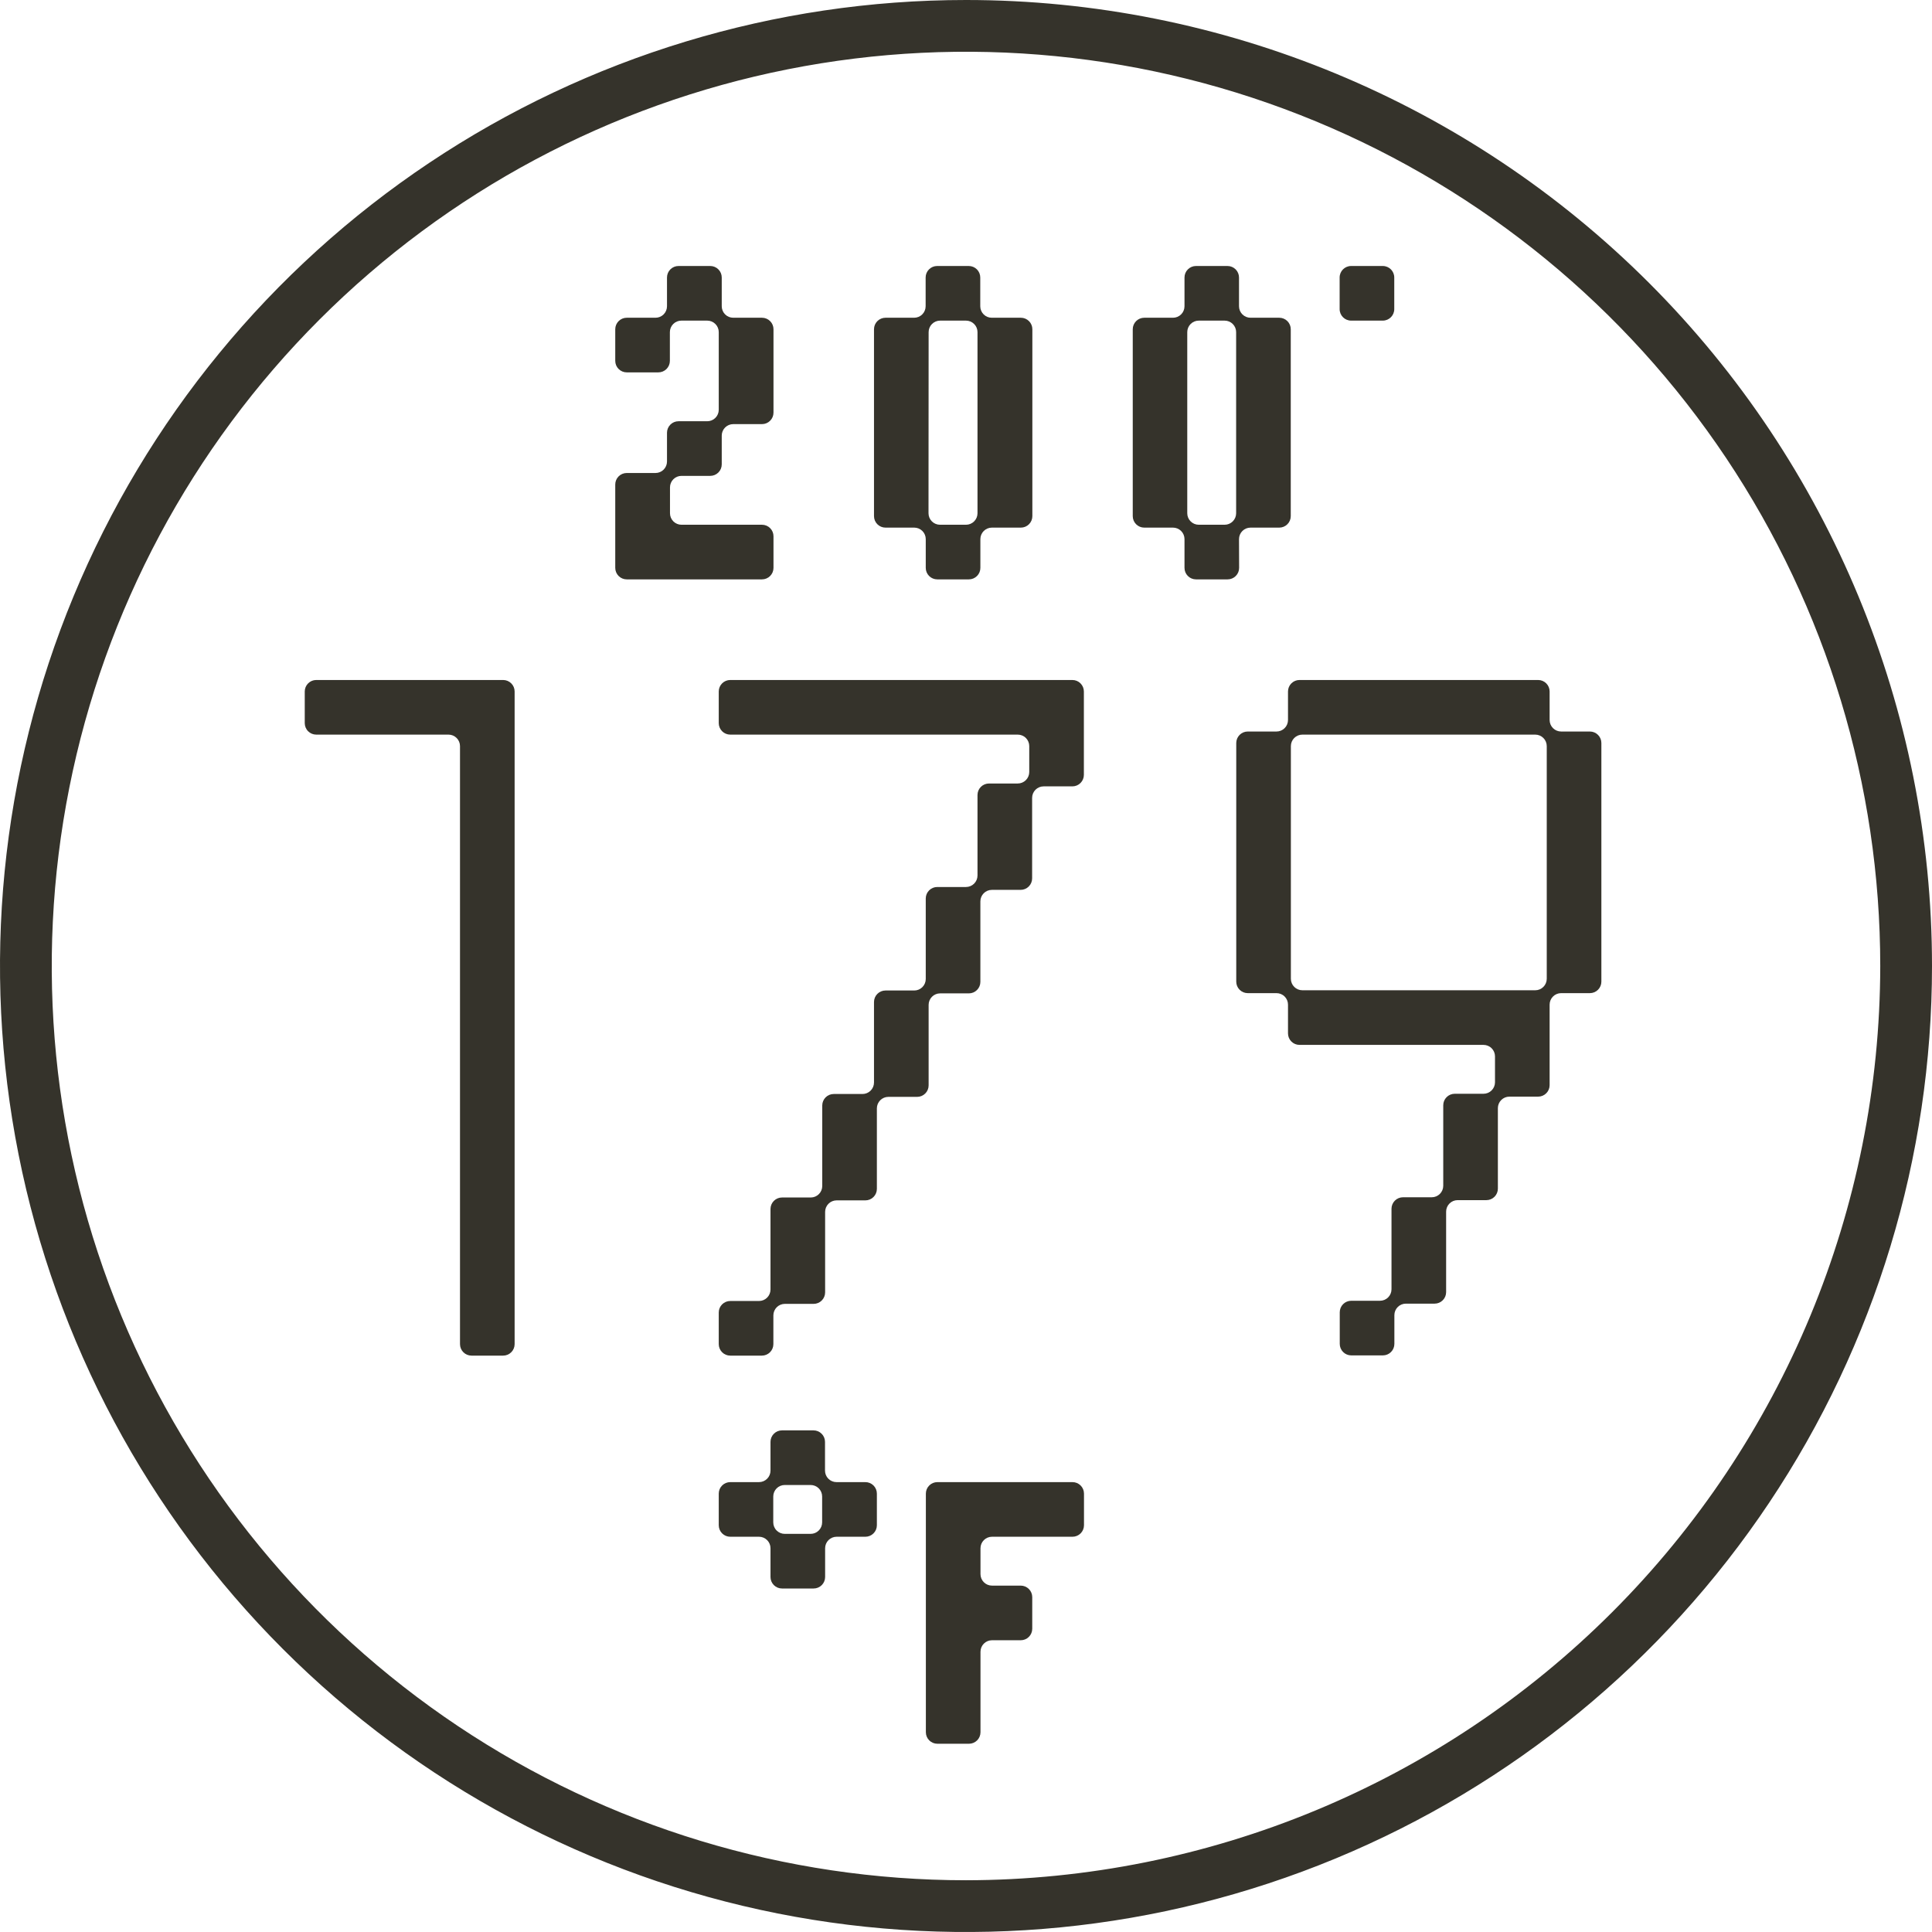
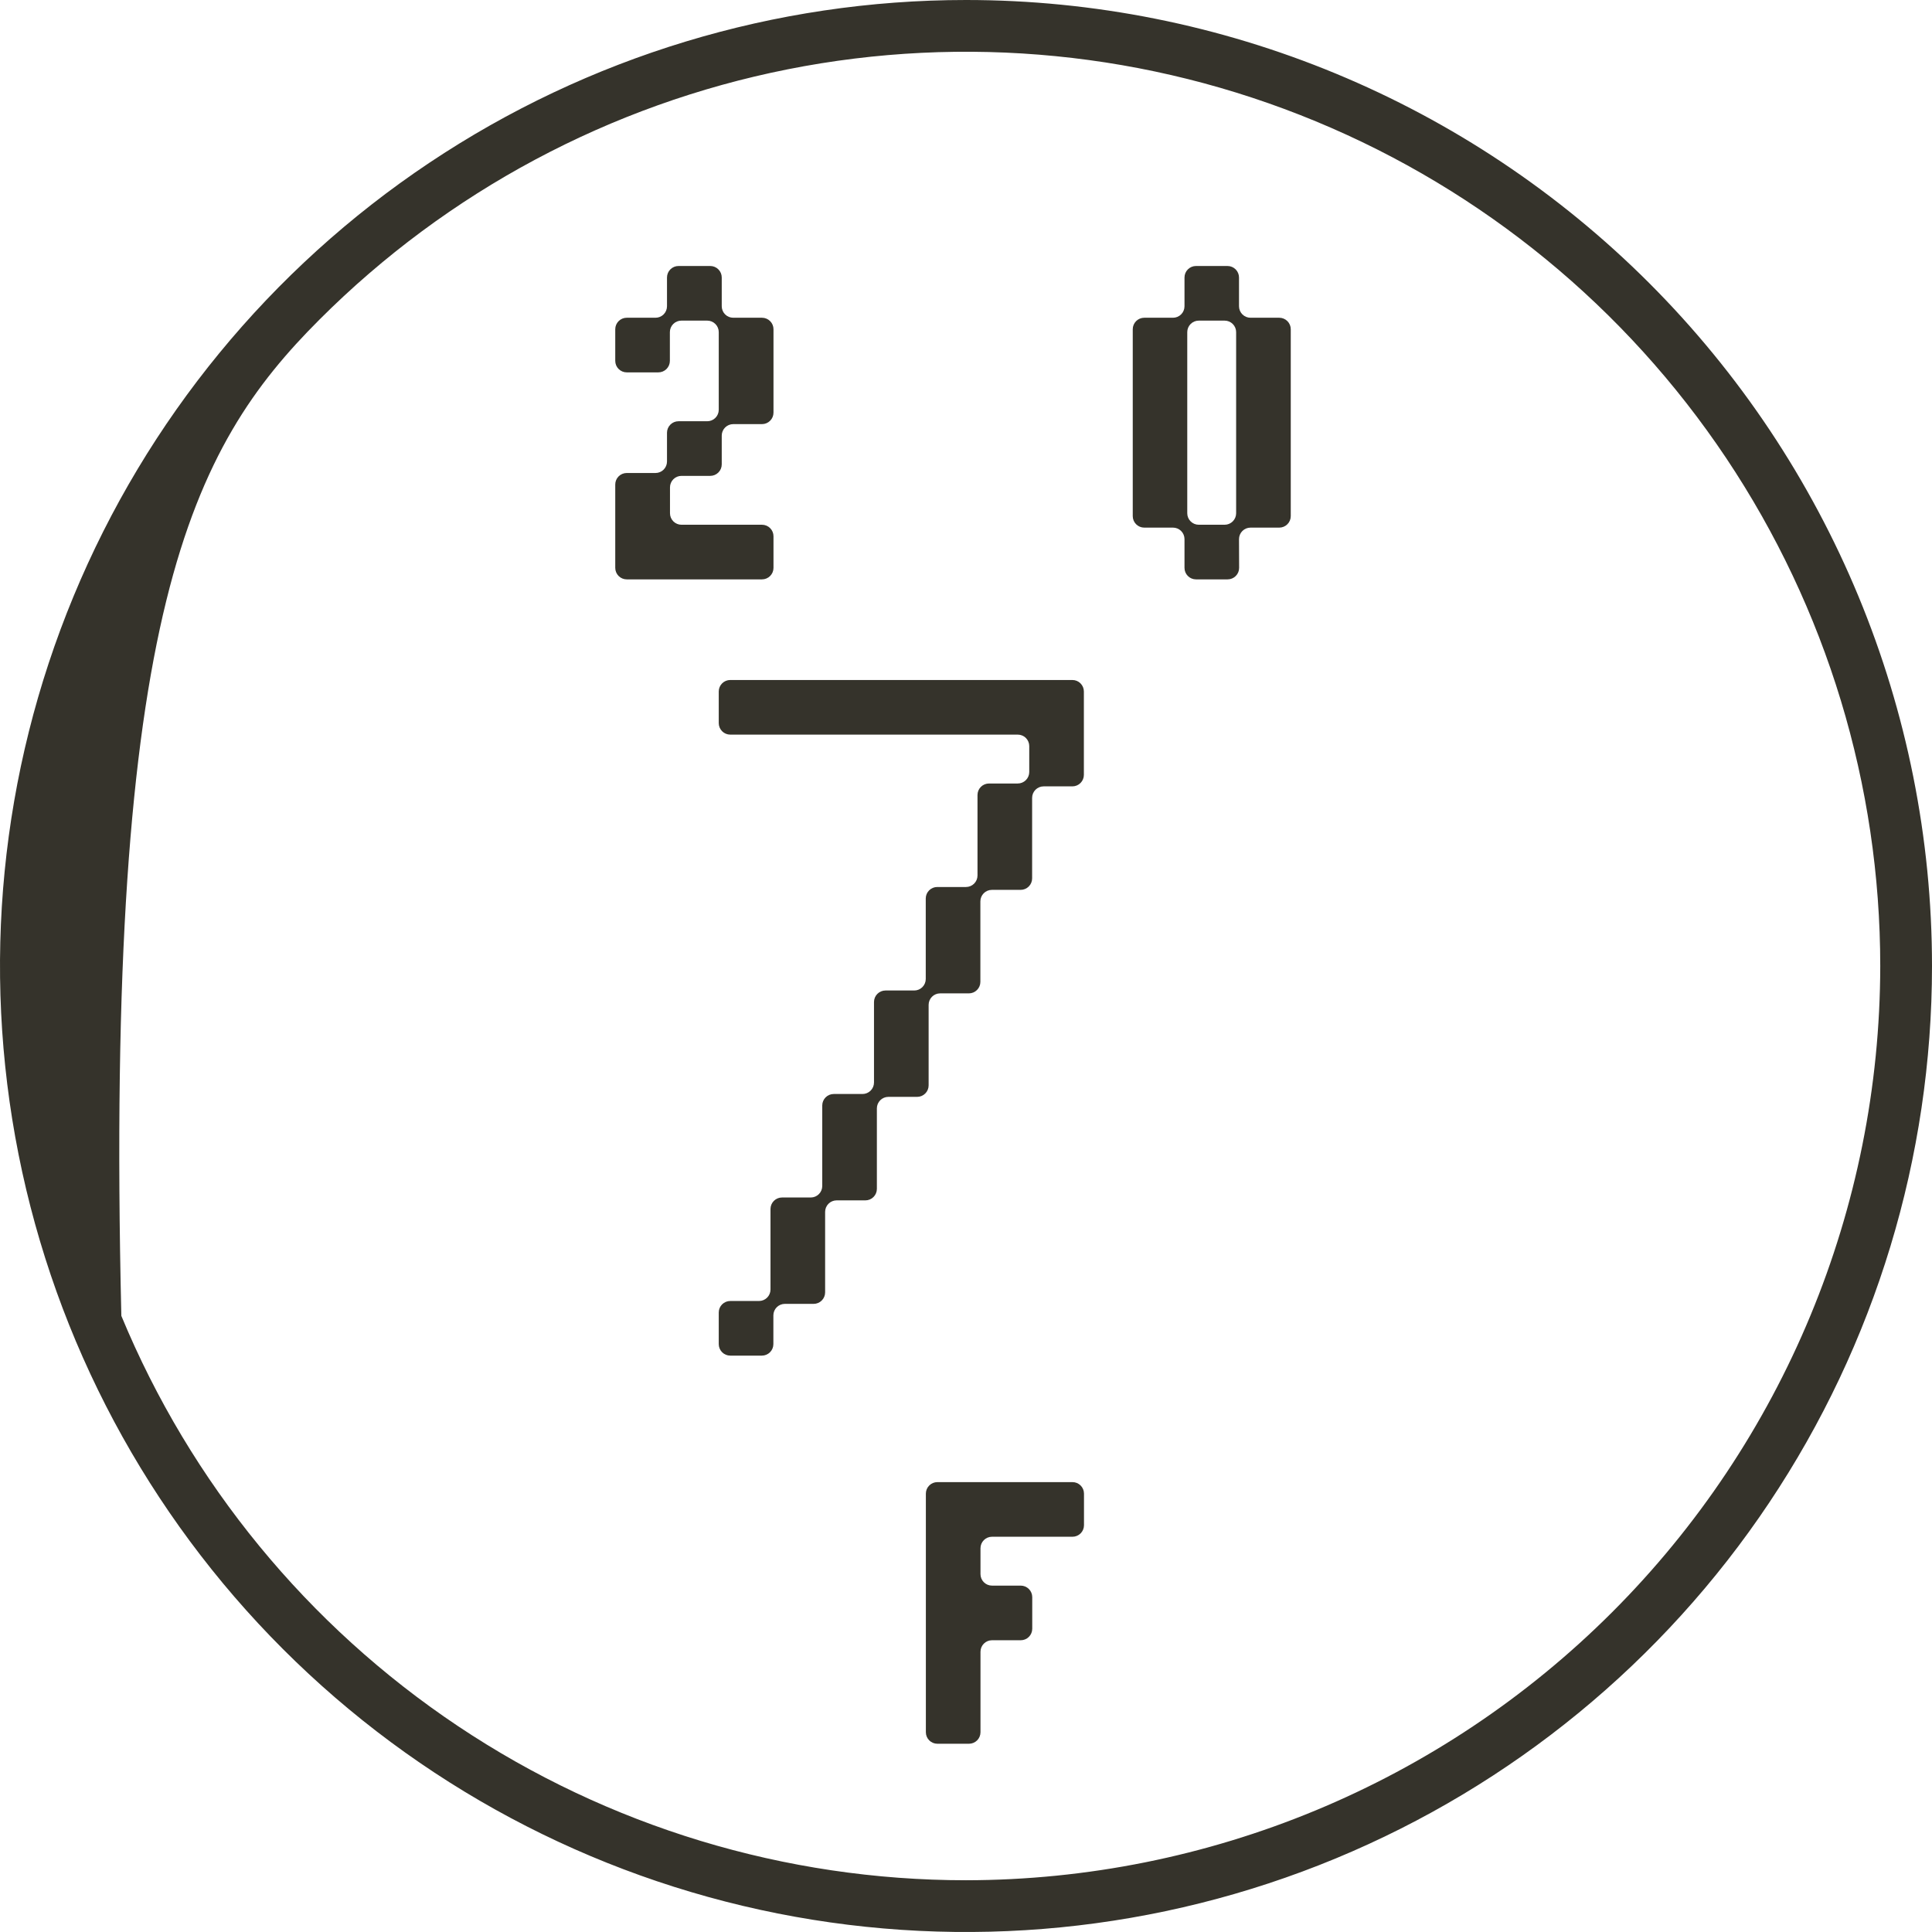
<svg xmlns="http://www.w3.org/2000/svg" width="168" height="168" viewBox="0 0 168 168" fill="none">
  <g clip-path="url(#clip0_1127_956)">
-     <path d="M84 0C67.386 0 51.146 4.927 37.332 14.157C23.518 23.387 12.752 36.506 6.394 51.855C0.036 67.204 -1.627 84.093 1.614 100.388C4.855 116.682 12.855 131.649 24.603 143.397C36.351 155.145 51.318 163.145 67.612 166.386C83.907 169.627 100.796 167.964 116.145 161.606C131.494 155.248 144.613 144.482 153.843 130.668C163.074 116.854 168 100.614 168 84C168 61.722 159.15 40.356 143.397 24.603C127.644 8.85 106.278 0 84 0V0ZM84 163.5C68.276 163.5 52.906 158.837 39.832 150.102C26.759 141.366 16.569 128.95 10.552 114.423C4.534 99.897 2.96 83.912 6.028 68.49C9.095 53.069 16.667 38.903 27.785 27.785C38.903 16.667 53.069 9.095 68.49 6.028C83.912 2.96 99.897 4.534 114.423 10.552C128.95 16.569 141.366 26.759 150.102 39.832C158.837 52.906 163.5 68.276 163.5 84C163.476 105.077 155.093 125.285 140.189 140.189C125.285 155.093 105.077 163.476 84 163.5Z" fill="#35332B" />
-     <path d="M77 45.88H79.5C79.765 45.88 80.02 45.985 80.207 46.173C80.395 46.36 80.5 46.615 80.5 46.88V49.38C80.5 49.645 80.605 49.9 80.793 50.087C80.98 50.275 81.235 50.38 81.5 50.38H84.25C84.515 50.38 84.77 50.275 84.957 50.087C85.145 49.9 85.25 49.645 85.25 49.38V46.88C85.25 46.615 85.355 46.36 85.543 46.173C85.73 45.985 85.985 45.88 86.25 45.88H88.77C89.035 45.88 89.29 45.775 89.477 45.587C89.665 45.4 89.77 45.145 89.77 44.88V28.63C89.77 28.365 89.665 28.11 89.477 27.923C89.29 27.735 89.035 27.63 88.77 27.63H86.24C85.975 27.63 85.72 27.525 85.533 27.337C85.345 27.15 85.24 26.895 85.24 26.63V24.13C85.24 23.865 85.135 23.61 84.947 23.423C84.76 23.235 84.505 23.13 84.24 23.13H81.49C81.225 23.13 80.97 23.235 80.783 23.423C80.595 23.61 80.49 23.865 80.49 24.13V26.63C80.49 26.895 80.385 27.15 80.197 27.337C80.01 27.525 79.755 27.63 79.49 27.63H77C76.735 27.63 76.48 27.735 76.293 27.923C76.105 28.11 76 28.365 76 28.63V44.88C76 45.145 76.105 45.4 76.293 45.587C76.48 45.775 76.735 45.88 77 45.88ZM80.75 28.88C80.75 28.615 80.855 28.36 81.043 28.173C81.23 27.985 81.485 27.88 81.75 27.88H84C84.265 27.88 84.52 27.985 84.707 28.173C84.895 28.36 85 28.615 85 28.88V44.63C85 44.895 84.895 45.15 84.707 45.337C84.52 45.525 84.265 45.63 84 45.63H81.74C81.475 45.63 81.22 45.525 81.033 45.337C80.845 45.15 80.74 44.895 80.74 44.63L80.75 28.88Z" fill="#35332B" />
+     <path d="M84 0C67.386 0 51.146 4.927 37.332 14.157C23.518 23.387 12.752 36.506 6.394 51.855C0.036 67.204 -1.627 84.093 1.614 100.388C4.855 116.682 12.855 131.649 24.603 143.397C36.351 155.145 51.318 163.145 67.612 166.386C83.907 169.627 100.796 167.964 116.145 161.606C131.494 155.248 144.613 144.482 153.843 130.668C163.074 116.854 168 100.614 168 84C168 61.722 159.15 40.356 143.397 24.603C127.644 8.85 106.278 0 84 0V0ZM84 163.5C68.276 163.5 52.906 158.837 39.832 150.102C26.759 141.366 16.569 128.95 10.552 114.423C9.095 53.069 16.667 38.903 27.785 27.785C38.903 16.667 53.069 9.095 68.49 6.028C83.912 2.96 99.897 4.534 114.423 10.552C128.95 16.569 141.366 26.759 150.102 39.832C158.837 52.906 163.5 68.276 163.5 84C163.476 105.077 155.093 125.285 140.189 140.189C125.285 155.093 105.077 163.476 84 163.5Z" fill="#35332B" />
    <path d="M67.26 49.38V46.63C67.26 46.365 67.155 46.11 66.967 45.923C66.78 45.735 66.525 45.63 66.26 45.63H59.26C58.995 45.63 58.74 45.525 58.553 45.337C58.365 45.15 58.26 44.895 58.26 44.63V42.38C58.26 42.115 58.365 41.86 58.553 41.673C58.74 41.485 58.995 41.38 59.26 41.38H61.76C62.025 41.38 62.28 41.275 62.467 41.087C62.655 40.9 62.76 40.645 62.76 40.38V37.88C62.76 37.615 62.865 37.36 63.053 37.173C63.24 36.985 63.495 36.88 63.76 36.88H66.26C66.525 36.88 66.78 36.775 66.967 36.587C67.155 36.4 67.26 36.145 67.26 35.88V28.63C67.26 28.365 67.155 28.11 66.967 27.923C66.78 27.735 66.525 27.63 66.26 27.63H63.76C63.495 27.63 63.24 27.525 63.053 27.337C62.865 27.15 62.76 26.895 62.76 26.63V24.13C62.76 23.865 62.655 23.61 62.467 23.423C62.28 23.235 62.025 23.13 61.76 23.13H59C58.735 23.13 58.48 23.235 58.293 23.423C58.105 23.61 58 23.865 58 24.13V26.63C58 26.895 57.895 27.15 57.707 27.337C57.52 27.525 57.265 27.63 57 27.63H54.5C54.235 27.63 53.98 27.735 53.793 27.923C53.605 28.11 53.5 28.365 53.5 28.63V31.38C53.5 31.645 53.605 31.9 53.793 32.087C53.98 32.275 54.235 32.38 54.5 32.38H57.25C57.515 32.38 57.77 32.275 57.957 32.087C58.145 31.9 58.25 31.645 58.25 31.38V28.88C58.25 28.615 58.355 28.36 58.543 28.173C58.73 27.985 58.985 27.88 59.25 27.88H61.5C61.765 27.88 62.02 27.985 62.207 28.173C62.395 28.36 62.5 28.615 62.5 28.88V35.63C62.5 35.895 62.395 36.15 62.207 36.337C62.02 36.525 61.765 36.63 61.5 36.63H59C58.735 36.63 58.48 36.735 58.293 36.923C58.105 37.11 58 37.365 58 37.63V40.13C58 40.395 57.895 40.65 57.707 40.837C57.52 41.025 57.265 41.13 57 41.13H54.5C54.235 41.13 53.98 41.235 53.793 41.423C53.605 41.61 53.5 41.865 53.5 42.13V49.38C53.5 49.645 53.605 49.9 53.793 50.087C53.98 50.275 54.235 50.38 54.5 50.38H66.26C66.525 50.38 66.78 50.275 66.967 50.087C67.155 49.9 67.26 49.645 67.26 49.38Z" fill="#35332B" />
    <path d="M107.74 46.88C107.74 46.615 107.845 46.36 108.033 46.173C108.22 45.985 108.475 45.88 108.74 45.88H111.24C111.505 45.88 111.76 45.775 111.947 45.587C112.135 45.4 112.24 45.145 112.24 44.88V28.63C112.24 28.365 112.135 28.11 111.947 27.923C111.76 27.735 111.505 27.63 111.24 27.63H108.74C108.475 27.63 108.22 27.525 108.033 27.337C107.845 27.15 107.74 26.895 107.74 26.63V24.13C107.74 23.865 107.635 23.61 107.447 23.423C107.26 23.235 107.005 23.13 106.74 23.13H104C103.735 23.13 103.48 23.235 103.293 23.423C103.105 23.61 103 23.865 103 24.13V26.63C103 26.895 102.895 27.15 102.707 27.337C102.52 27.525 102.265 27.63 102 27.63H99.5C99.235 27.63 98.98 27.735 98.793 27.923C98.605 28.11 98.5 28.365 98.5 28.63V44.88C98.5 45.145 98.605 45.4 98.793 45.587C98.98 45.775 99.235 45.88 99.5 45.88H102C102.265 45.88 102.52 45.985 102.707 46.173C102.895 46.36 103 46.615 103 46.88V49.38C103 49.645 103.105 49.9 103.293 50.087C103.48 50.275 103.735 50.38 104 50.38H106.75C107.015 50.38 107.27 50.275 107.457 50.087C107.645 49.9 107.75 49.645 107.75 49.38L107.74 46.88ZM107.49 44.63C107.49 44.895 107.385 45.15 107.197 45.337C107.01 45.525 106.755 45.63 106.49 45.63H104.24C103.975 45.63 103.72 45.525 103.533 45.337C103.345 45.15 103.24 44.895 103.24 44.63V28.88C103.24 28.615 103.345 28.36 103.533 28.173C103.72 27.985 103.975 27.88 104.24 27.88H106.49C106.755 27.88 107.01 27.985 107.197 28.173C107.385 28.36 107.49 28.615 107.49 28.88V44.63Z" fill="#35332B" />
-     <path d="M120.24 23.13H117.49C116.938 23.13 116.49 23.578 116.49 24.13V26.88C116.49 27.432 116.938 27.88 117.49 27.88H120.24C120.793 27.88 121.24 27.432 121.24 26.88V24.13C121.24 23.578 120.793 23.13 120.24 23.13Z" fill="#35332B" />
    <path d="M80.75 87.38C80.75 87.115 80.855 86.86 81.043 86.673C81.23 86.485 81.485 86.38 81.75 86.38H84.25C84.515 86.38 84.77 86.275 84.957 86.087C85.145 85.9 85.25 85.645 85.25 85.38V78.38C85.25 78.115 85.355 77.86 85.543 77.673C85.73 77.485 85.985 77.38 86.25 77.38H88.75C89.015 77.38 89.27 77.275 89.457 77.087C89.645 76.9 89.75 76.645 89.75 76.38V69.38C89.75 69.115 89.855 68.86 90.043 68.673C90.23 68.485 90.485 68.38 90.75 68.38H93.25C93.515 68.38 93.77 68.275 93.957 68.087C94.145 67.9 94.25 67.645 94.25 67.38V60.13C94.25 59.865 94.145 59.61 93.957 59.423C93.77 59.235 93.515 59.13 93.25 59.13H63.5C63.235 59.13 62.98 59.235 62.793 59.423C62.605 59.61 62.5 59.865 62.5 60.13V62.88C62.5 63.145 62.605 63.4 62.793 63.587C62.98 63.775 63.235 63.88 63.5 63.88H88.5C88.765 63.88 89.02 63.985 89.207 64.173C89.395 64.36 89.5 64.615 89.5 64.88V67.13C89.5 67.395 89.395 67.65 89.207 67.837C89.02 68.025 88.765 68.13 88.5 68.13H86C85.735 68.13 85.48 68.235 85.293 68.423C85.105 68.61 85 68.865 85 69.13V76.13C85 76.395 84.895 76.65 84.707 76.837C84.52 77.025 84.265 77.13 84 77.13H81.5C81.235 77.13 80.98 77.235 80.793 77.423C80.605 77.61 80.5 77.865 80.5 78.13V85.13C80.5 85.395 80.395 85.65 80.207 85.837C80.02 86.025 79.765 86.13 79.5 86.13H77C76.735 86.13 76.48 86.235 76.293 86.423C76.105 86.61 76 86.865 76 87.13V94.13C76 94.395 75.895 94.65 75.707 94.837C75.52 95.025 75.265 95.13 75 95.13H72.5C72.235 95.13 71.98 95.235 71.793 95.423C71.605 95.61 71.5 95.865 71.5 96.13V103.13C71.5 103.395 71.395 103.65 71.207 103.837C71.02 104.025 70.765 104.13 70.5 104.13H68C67.735 104.13 67.48 104.235 67.293 104.423C67.105 104.61 67 104.865 67 105.13V112.13C67 112.395 66.895 112.65 66.707 112.837C66.52 113.025 66.265 113.13 66 113.13H63.5C63.235 113.13 62.98 113.235 62.793 113.423C62.605 113.61 62.5 113.865 62.5 114.13V116.88C62.5 117.145 62.605 117.4 62.793 117.587C62.98 117.775 63.235 117.88 63.5 117.88H66.25C66.515 117.88 66.77 117.775 66.957 117.587C67.145 117.4 67.25 117.145 67.25 116.88V114.38C67.25 114.115 67.355 113.86 67.543 113.673C67.73 113.485 67.985 113.38 68.25 113.38H70.75C71.015 113.38 71.27 113.275 71.457 113.087C71.645 112.9 71.75 112.645 71.75 112.38V105.38C71.75 105.115 71.855 104.86 72.043 104.673C72.23 104.485 72.485 104.38 72.75 104.38H75.25C75.515 104.38 75.77 104.275 75.957 104.087C76.145 103.9 76.25 103.645 76.25 103.38V96.38C76.25 96.115 76.355 95.86 76.543 95.673C76.73 95.485 76.985 95.38 77.25 95.38H79.75C80.015 95.38 80.27 95.275 80.457 95.087C80.645 94.9 80.75 94.645 80.75 94.38V87.38Z" fill="#35332B" />
-     <path d="M43.75 59.13H27.5C27.235 59.13 26.98 59.235 26.793 59.423C26.605 59.61 26.5 59.865 26.5 60.13V62.88C26.5 63.145 26.605 63.4 26.793 63.587C26.98 63.775 27.235 63.88 27.5 63.88H39C39.265 63.88 39.52 63.985 39.707 64.173C39.895 64.36 40 64.615 40 64.88V116.88C40 117.145 40.105 117.4 40.293 117.587C40.48 117.775 40.735 117.88 41 117.88H43.75C44.015 117.88 44.27 117.775 44.457 117.587C44.645 117.4 44.75 117.145 44.75 116.88V60.13C44.75 59.865 44.645 59.61 44.457 59.423C44.27 59.235 44.015 59.13 43.75 59.13Z" fill="#35332B" />
-     <path d="M138.25 63.61H135.75C135.485 63.61 135.23 63.505 135.043 63.317C134.855 63.13 134.75 62.875 134.75 62.61V60.13C134.75 59.865 134.645 59.61 134.457 59.423C134.27 59.235 134.015 59.13 133.75 59.13H113C112.735 59.13 112.48 59.235 112.293 59.423C112.105 59.61 112 59.865 112 60.13V62.61C112 62.875 111.895 63.13 111.707 63.317C111.52 63.505 111.265 63.61 111 63.61H108.5C108.235 63.61 107.98 63.715 107.793 63.903C107.605 64.09 107.5 64.345 107.5 64.61V85.36C107.5 85.625 107.605 85.88 107.793 86.067C107.98 86.255 108.235 86.36 108.5 86.36H111C111.265 86.36 111.52 86.465 111.707 86.653C111.895 86.84 112 87.095 112 87.36V89.86C112 90.125 112.105 90.38 112.293 90.567C112.48 90.755 112.735 90.86 113 90.86H129C129.265 90.86 129.52 90.965 129.707 91.153C129.895 91.34 130 91.595 130 91.86V94.11C130 94.375 129.895 94.63 129.707 94.817C129.52 95.005 129.265 95.11 129 95.11H126.5C126.235 95.11 125.98 95.215 125.793 95.403C125.605 95.59 125.5 95.845 125.5 96.11V103.11C125.5 103.375 125.395 103.63 125.207 103.817C125.02 104.005 124.765 104.11 124.5 104.11H122C121.735 104.11 121.48 104.215 121.293 104.403C121.105 104.59 121 104.845 121 105.11V112.11C121 112.375 120.895 112.63 120.707 112.817C120.52 113.005 120.265 113.11 120 113.11H117.5C117.235 113.11 116.98 113.215 116.793 113.403C116.605 113.59 116.5 113.845 116.5 114.11V116.86C116.5 117.125 116.605 117.38 116.793 117.567C116.98 117.755 117.235 117.86 117.5 117.86H120.25C120.515 117.86 120.77 117.755 120.957 117.567C121.145 117.38 121.25 117.125 121.25 116.86V114.36C121.25 114.095 121.355 113.84 121.543 113.653C121.73 113.465 121.985 113.36 122.25 113.36H124.75C125.015 113.36 125.27 113.255 125.457 113.067C125.645 112.88 125.75 112.625 125.75 112.36V105.36C125.75 105.095 125.855 104.84 126.043 104.653C126.23 104.465 126.485 104.36 126.75 104.36H129.25C129.515 104.36 129.77 104.255 129.957 104.067C130.145 103.88 130.25 103.625 130.25 103.36V96.36C130.25 96.095 130.355 95.84 130.543 95.653C130.73 95.465 130.985 95.36 131.25 95.36H133.75C134.015 95.36 134.27 95.255 134.457 95.067C134.645 94.88 134.75 94.625 134.75 94.36V87.36C134.75 87.095 134.855 86.84 135.043 86.653C135.23 86.465 135.485 86.36 135.75 86.36H138.25C138.515 86.36 138.77 86.255 138.957 86.067C139.145 85.88 139.25 85.625 139.25 85.36V64.61C139.25 64.345 139.145 64.09 138.957 63.903C138.77 63.715 138.515 63.61 138.25 63.61ZM134.5 85.11C134.5 85.375 134.395 85.63 134.207 85.817C134.02 86.005 133.765 86.11 133.5 86.11H113.25C112.985 86.11 112.73 86.005 112.543 85.817C112.355 85.63 112.25 85.375 112.25 85.11V64.88C112.25 64.615 112.355 64.36 112.543 64.173C112.73 63.985 112.985 63.88 113.25 63.88H133.5C133.765 63.88 134.02 63.985 134.207 64.173C134.395 64.36 134.5 64.615 134.5 64.88V85.11Z" fill="#35332B" />
    <path d="M93.26 128.88H81.51C81.245 128.88 80.99 128.985 80.803 129.173C80.615 129.36 80.51 129.615 80.51 129.88V150.63C80.51 150.895 80.615 151.15 80.803 151.337C80.99 151.525 81.245 151.63 81.51 151.63H84.26C84.525 151.63 84.779 151.525 84.967 151.337C85.154 151.15 85.26 150.895 85.26 150.63V143.63C85.26 143.365 85.365 143.11 85.553 142.923C85.74 142.735 85.995 142.63 86.26 142.63H88.76C89.025 142.63 89.279 142.525 89.467 142.337C89.654 142.15 89.76 141.895 89.76 141.63V138.88C89.76 138.615 89.654 138.36 89.467 138.173C89.279 137.985 89.025 137.88 88.76 137.88H86.26C85.995 137.88 85.74 137.775 85.553 137.587C85.365 137.4 85.26 137.145 85.26 136.88V134.63C85.26 134.365 85.365 134.11 85.553 133.923C85.74 133.735 85.995 133.63 86.26 133.63H93.26C93.525 133.63 93.779 133.525 93.967 133.337C94.154 133.15 94.26 132.895 94.26 132.63V129.88C94.26 129.615 94.154 129.36 93.967 129.173C93.779 128.985 93.525 128.88 93.26 128.88Z" fill="#35332B" />
-     <path d="M75.24 128.88H72.74C72.475 128.88 72.22 128.775 72.033 128.587C71.845 128.4 71.74 128.145 71.74 127.88V125.38C71.74 125.115 71.635 124.86 71.447 124.673C71.26 124.485 71.005 124.38 70.74 124.38H68C67.735 124.38 67.48 124.485 67.293 124.673C67.105 124.86 67 125.115 67 125.38V127.88C67 128.145 66.895 128.4 66.707 128.587C66.52 128.775 66.265 128.88 66 128.88H63.5C63.235 128.88 62.98 128.985 62.793 129.173C62.605 129.36 62.5 129.615 62.5 129.88V132.63C62.5 132.895 62.605 133.15 62.793 133.337C62.98 133.525 63.235 133.63 63.5 133.63H66C66.265 133.63 66.52 133.735 66.707 133.923C66.895 134.11 67 134.365 67 134.63V137.13C67 137.395 67.105 137.65 67.293 137.837C67.48 138.025 67.735 138.13 68 138.13H70.75C71.015 138.13 71.27 138.025 71.457 137.837C71.645 137.65 71.75 137.395 71.75 137.13V134.63C71.75 134.365 71.855 134.11 72.043 133.923C72.23 133.735 72.485 133.63 72.75 133.63H75.25C75.515 133.63 75.77 133.525 75.957 133.337C76.145 133.15 76.25 132.895 76.25 132.63V129.88C76.25 129.748 76.224 129.617 76.173 129.495C76.122 129.373 76.047 129.262 75.954 129.169C75.86 129.076 75.748 129.003 75.626 128.953C75.503 128.904 75.372 128.879 75.24 128.88ZM71.49 132.38C71.49 132.645 71.385 132.9 71.197 133.087C71.01 133.275 70.755 133.38 70.49 133.38H68.24C67.975 133.38 67.72 133.275 67.533 133.087C67.345 132.9 67.24 132.645 67.24 132.38V130.13C67.24 129.865 67.345 129.61 67.533 129.423C67.72 129.235 67.975 129.13 68.24 129.13H70.49C70.755 129.13 71.01 129.235 71.197 129.423C71.385 129.61 71.49 129.865 71.49 130.13V132.38Z" fill="#35332B" />
  </g>
  <defs>
    <clipPath id="clip0_1127_956">
      <rect width="168" height="168" fill="white" />
    </clipPath>
  </defs>
</svg>